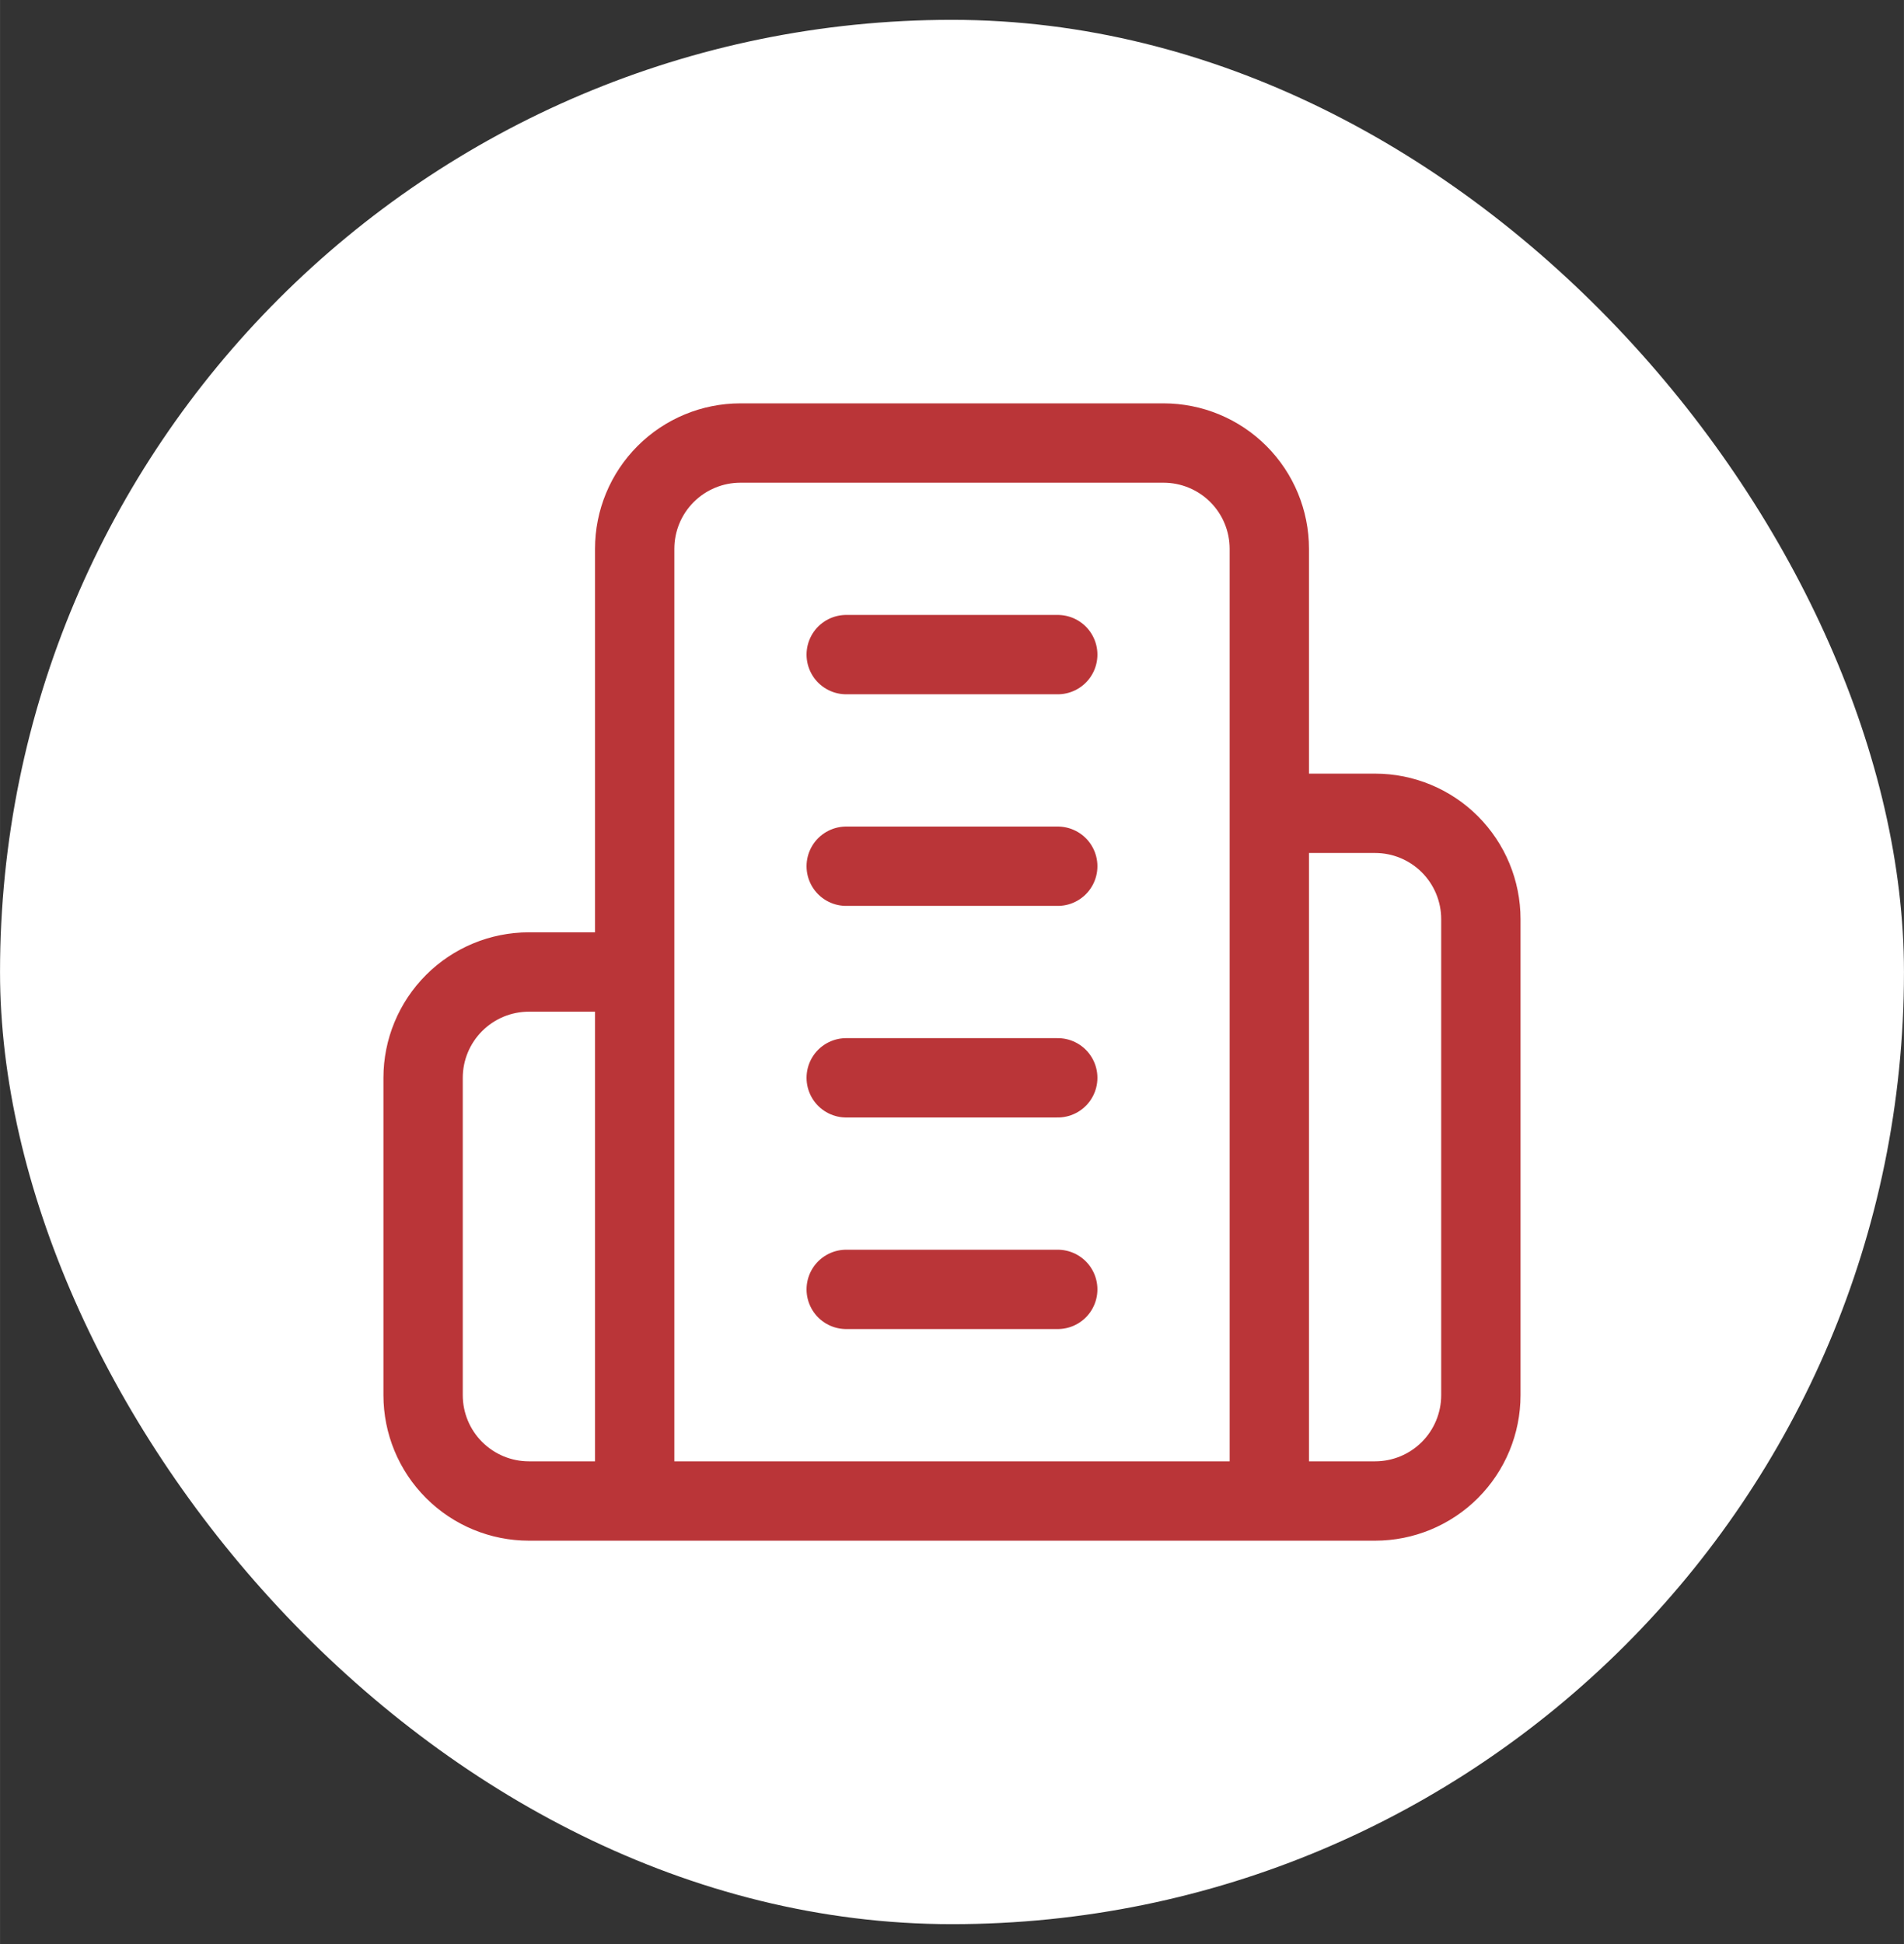
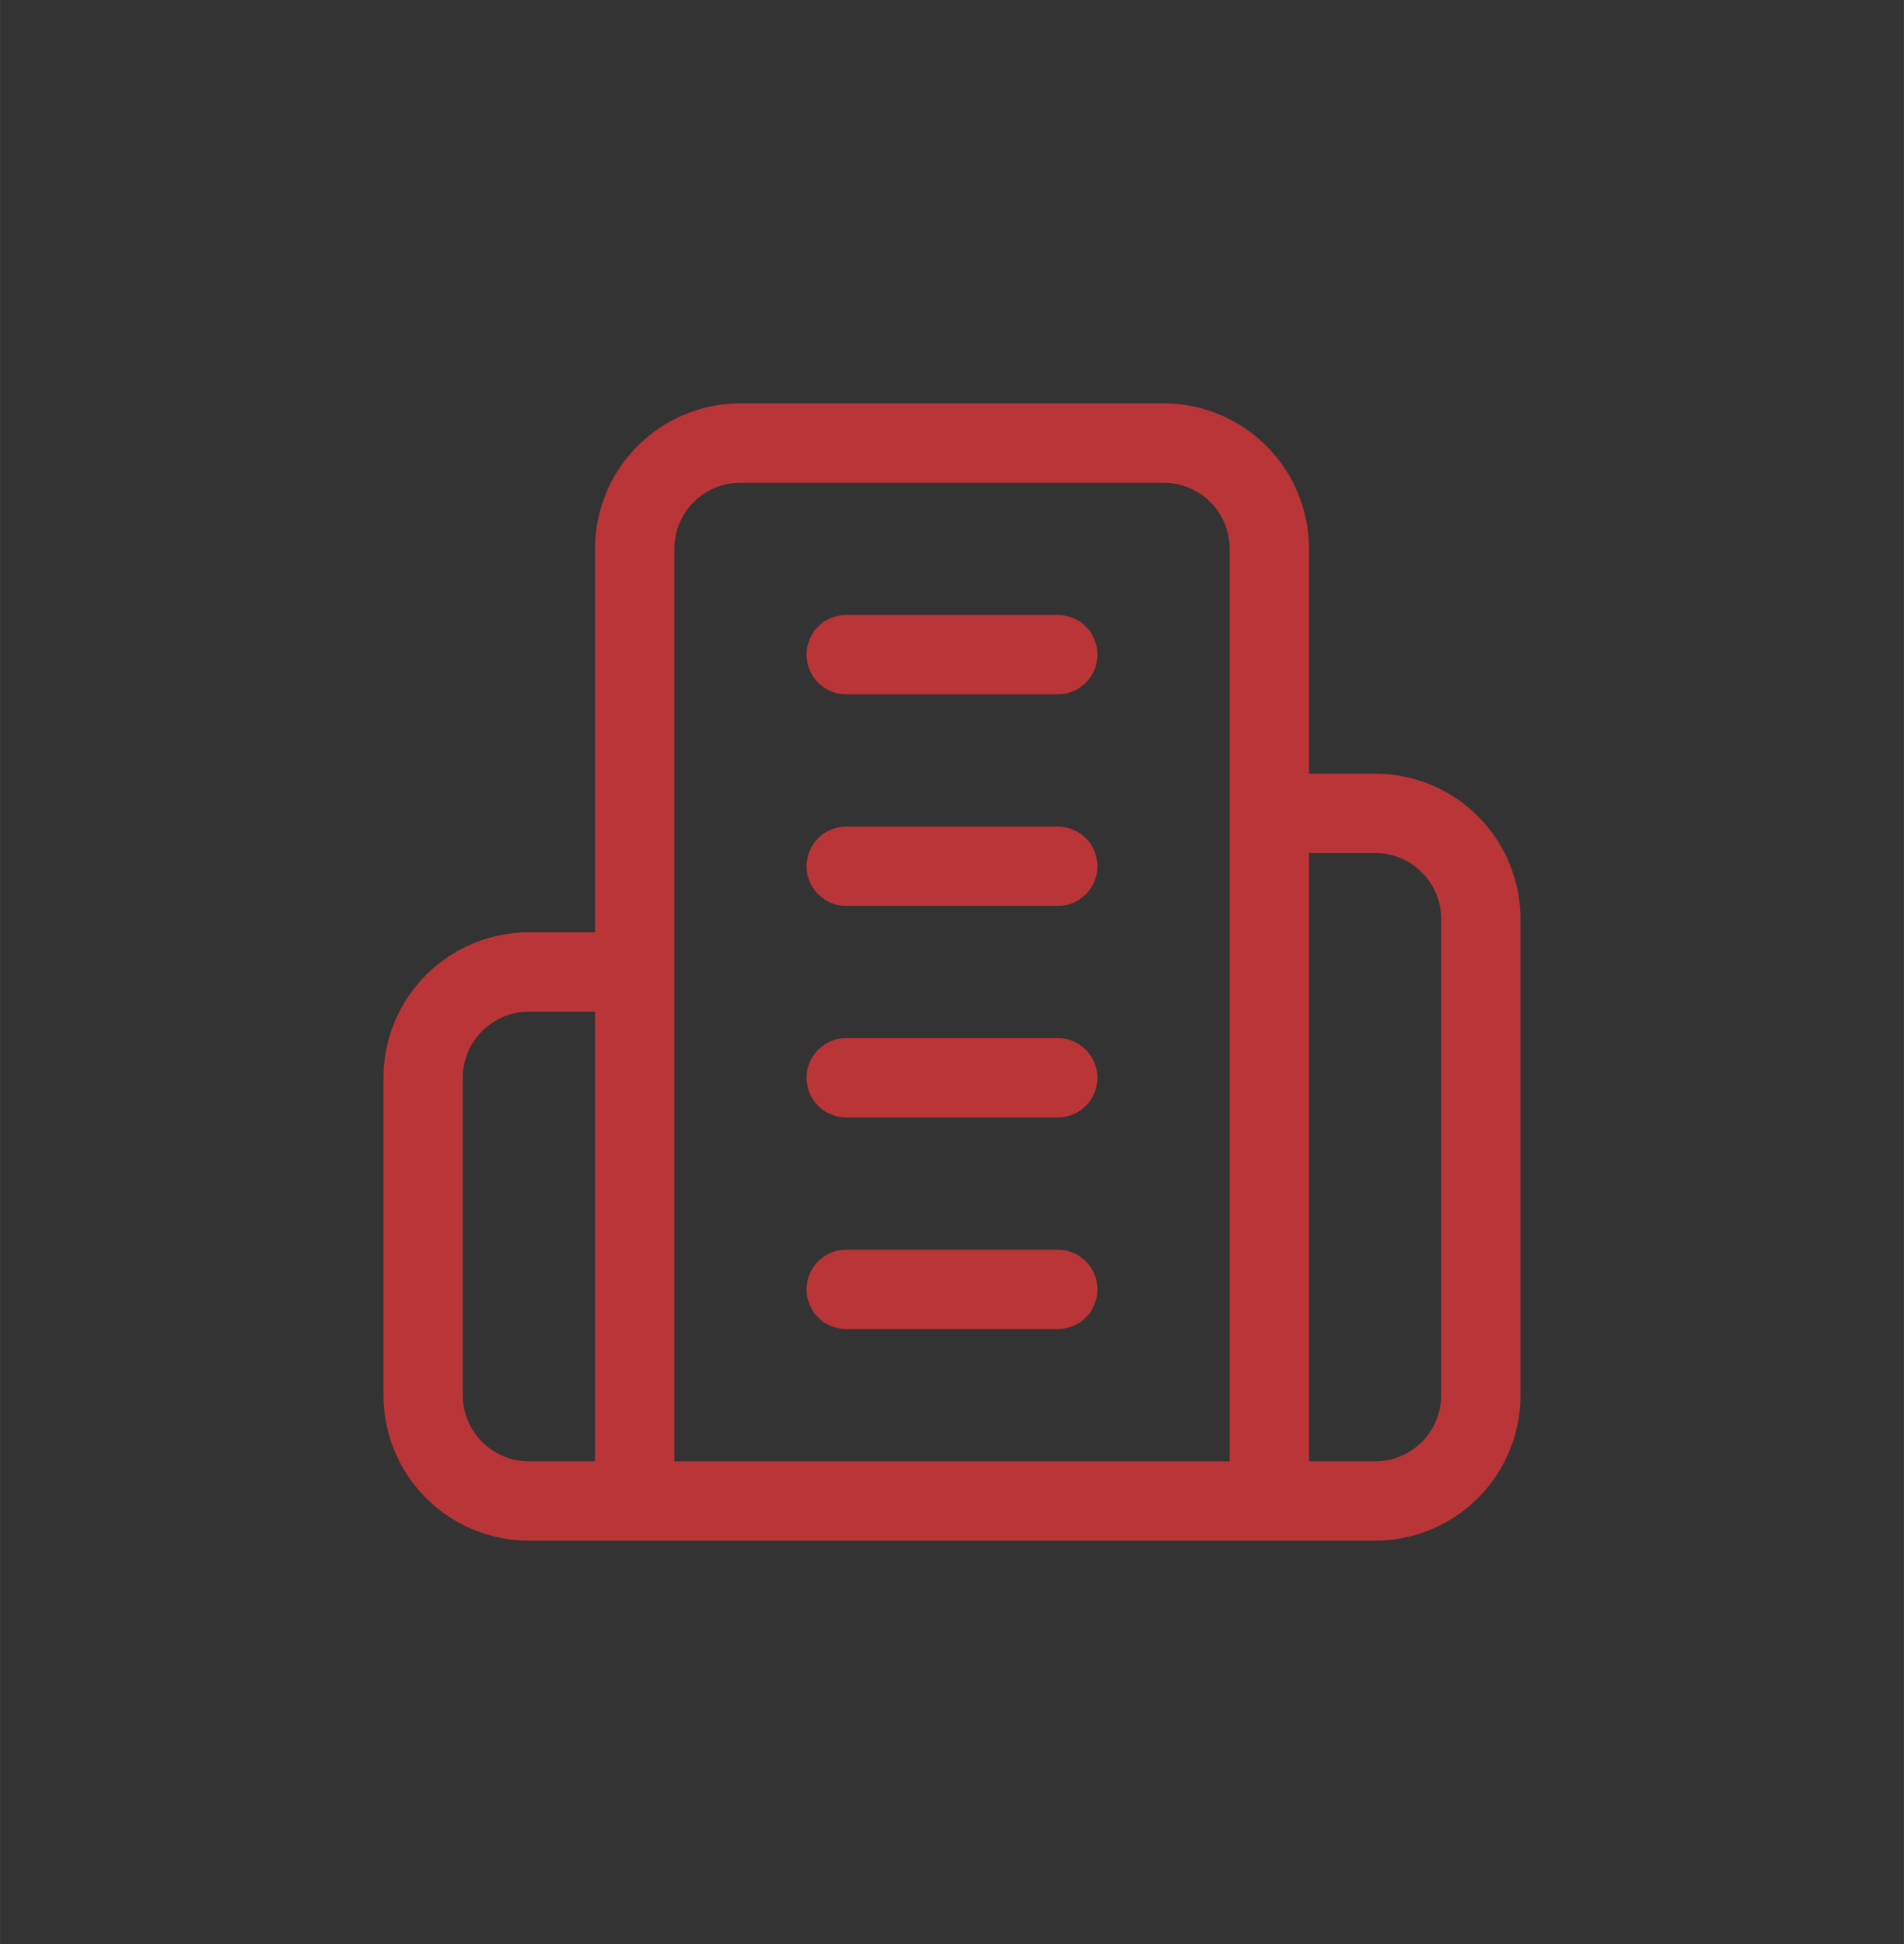
<svg xmlns="http://www.w3.org/2000/svg" width="100" height="102.08" viewBox="0 0 48 49" fill="none">
  <rect x="0" y="0" width="48" height="49" fill="#333333" stroke="none" />
-   <rect y="0.5" width="48" height="48" rx="24" fill="#FFFFFF" />
  <path d="M16 37.834V13.834C16 13.126 16.281 12.448 16.781 11.948C17.281 11.448 17.959 11.167 18.666 11.167H29.333C30.04 11.167 30.719 11.448 31.219 11.948C31.719 12.448 32 13.126 32 13.834V37.834M16 37.834H32M16 37.834H13.333C12.626 37.834 11.948 37.553 11.448 37.053C10.947 36.553 10.666 35.874 10.666 35.167V27.167C10.666 26.46 10.947 25.782 11.448 25.281C11.948 24.781 12.626 24.5 13.333 24.5H16M32 37.834H34.666C35.374 37.834 36.052 37.553 36.552 37.053C37.052 36.553 37.333 35.874 37.333 35.167V23.167C37.333 22.46 37.052 21.782 36.552 21.281C36.052 20.781 35.374 20.5 34.666 20.5H32M21.333 16.5H26.666M21.333 21.834H26.666M21.333 27.167H26.666M21.333 32.5H26.666" stroke="#BA3538" stroke-width="2px" stroke-linecap="round" stroke-linejoin="round" fill="none" />
</svg>